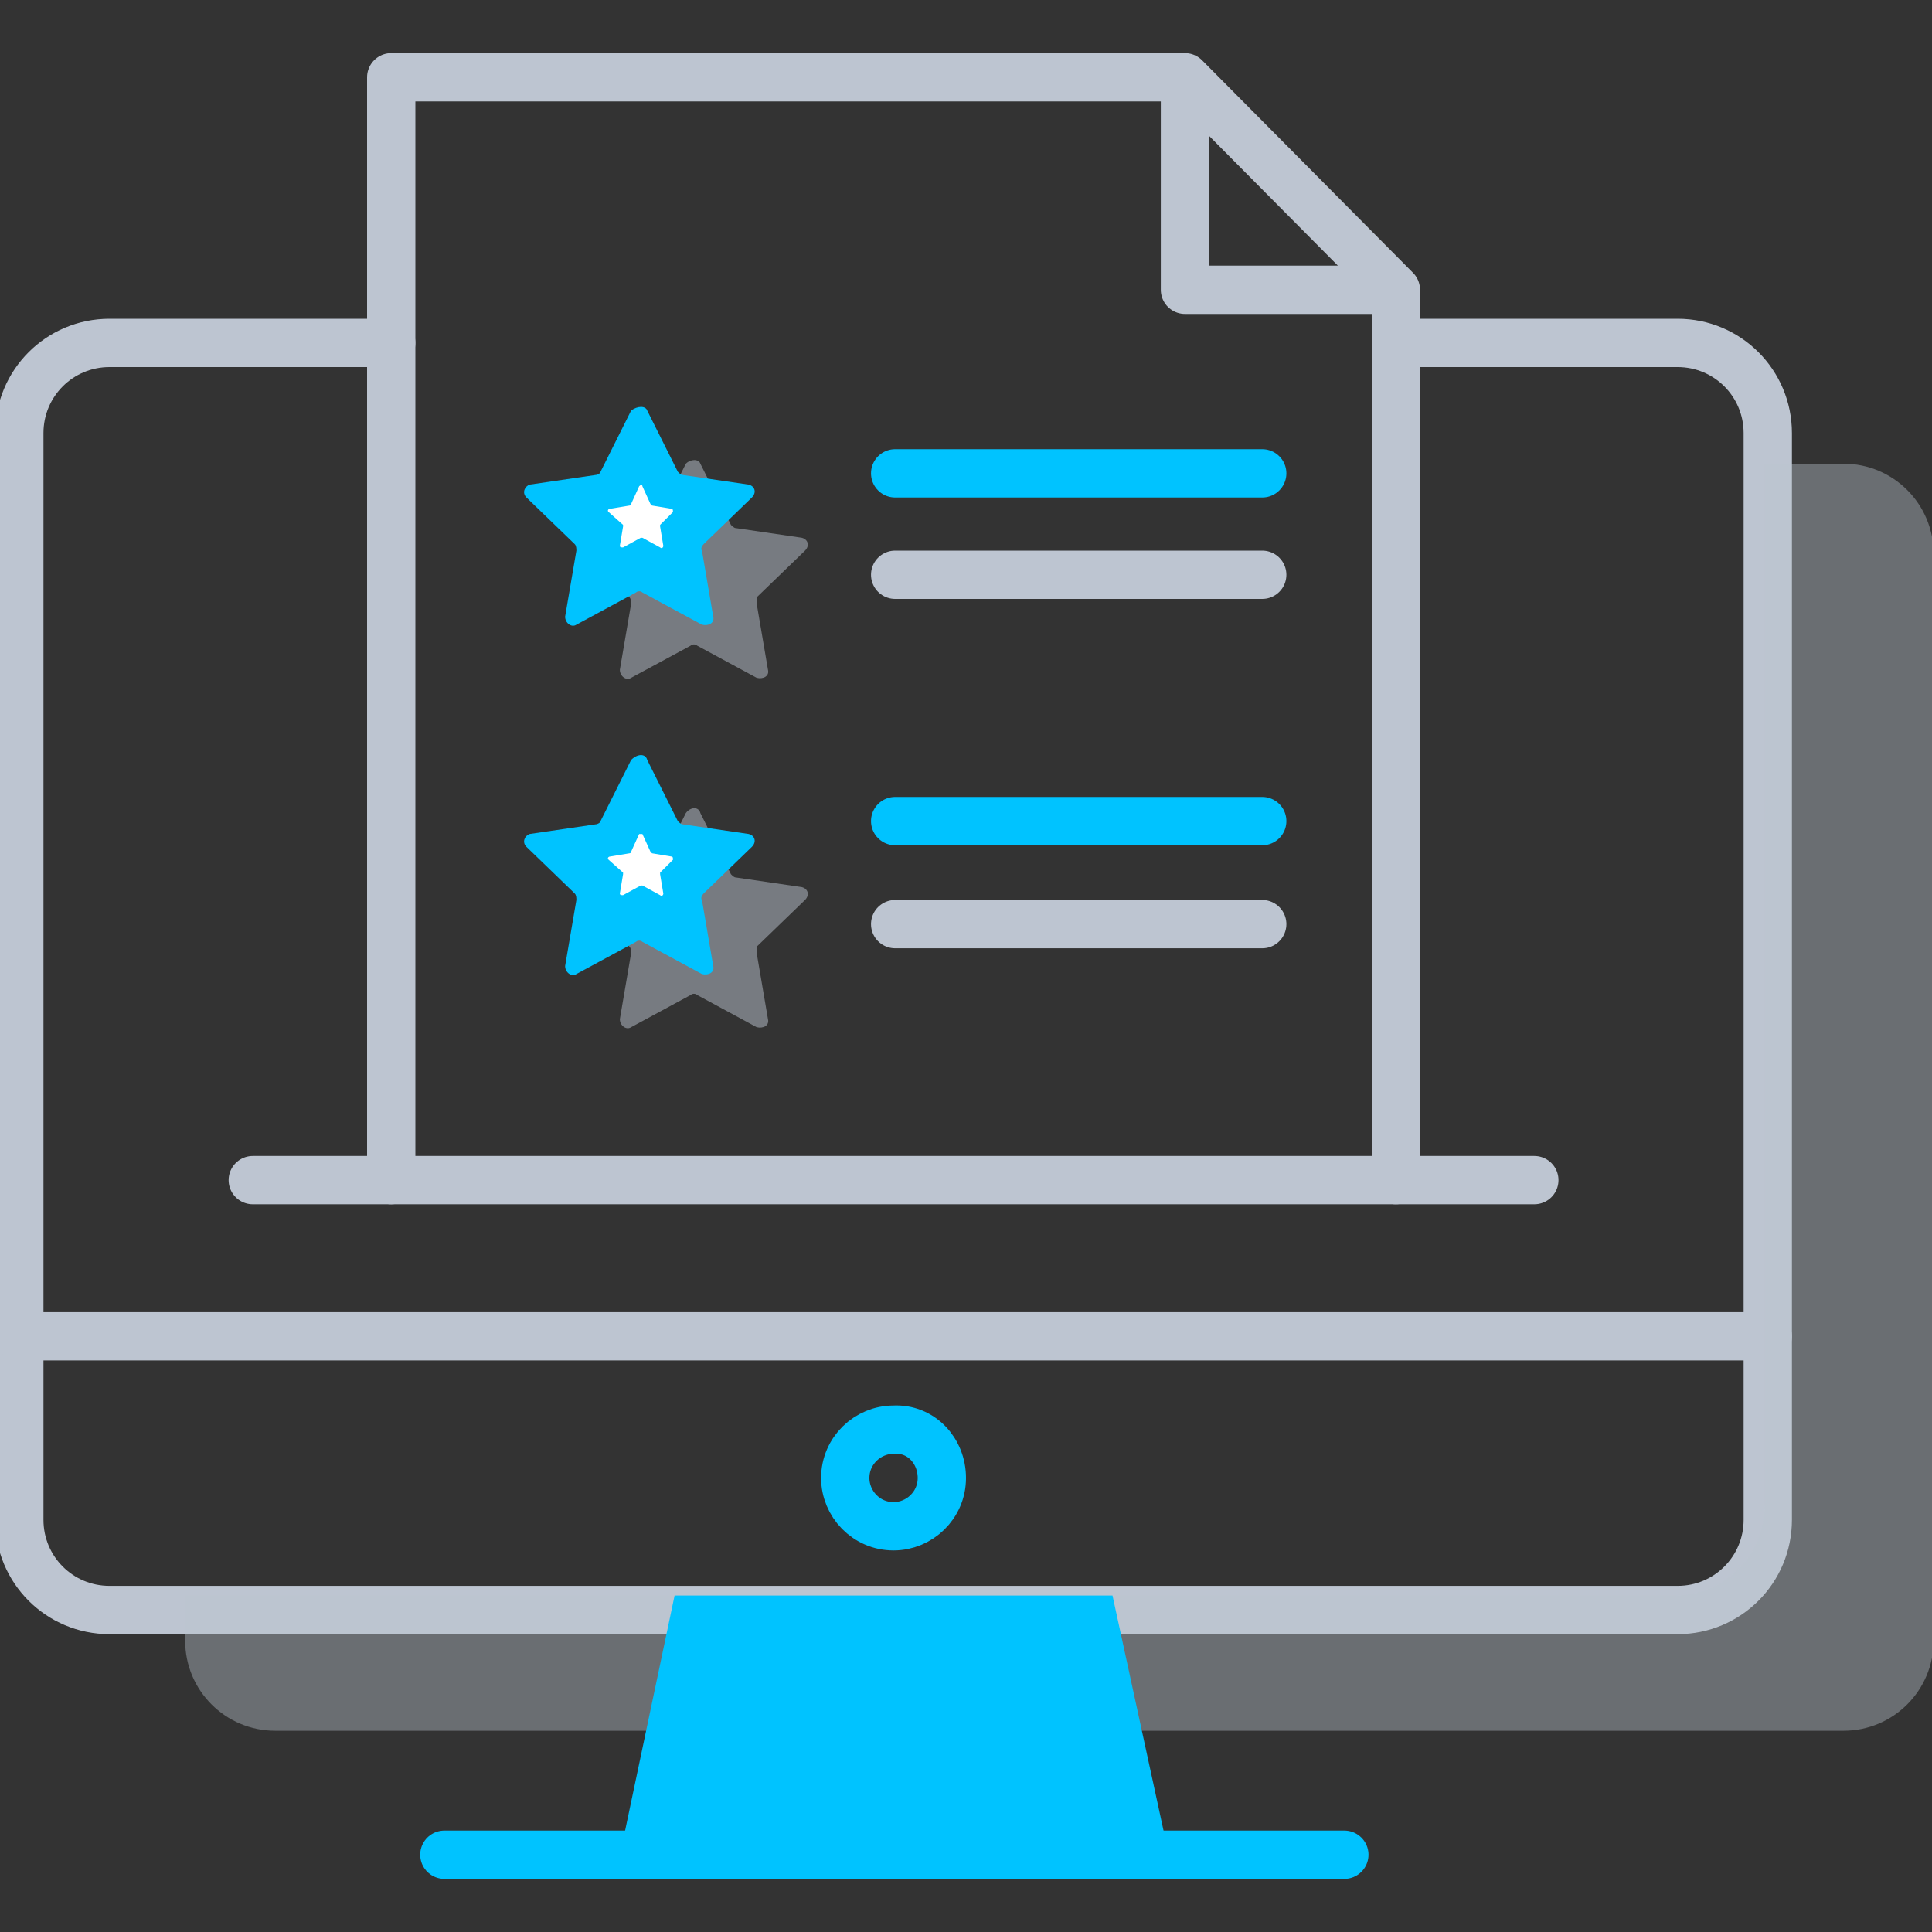
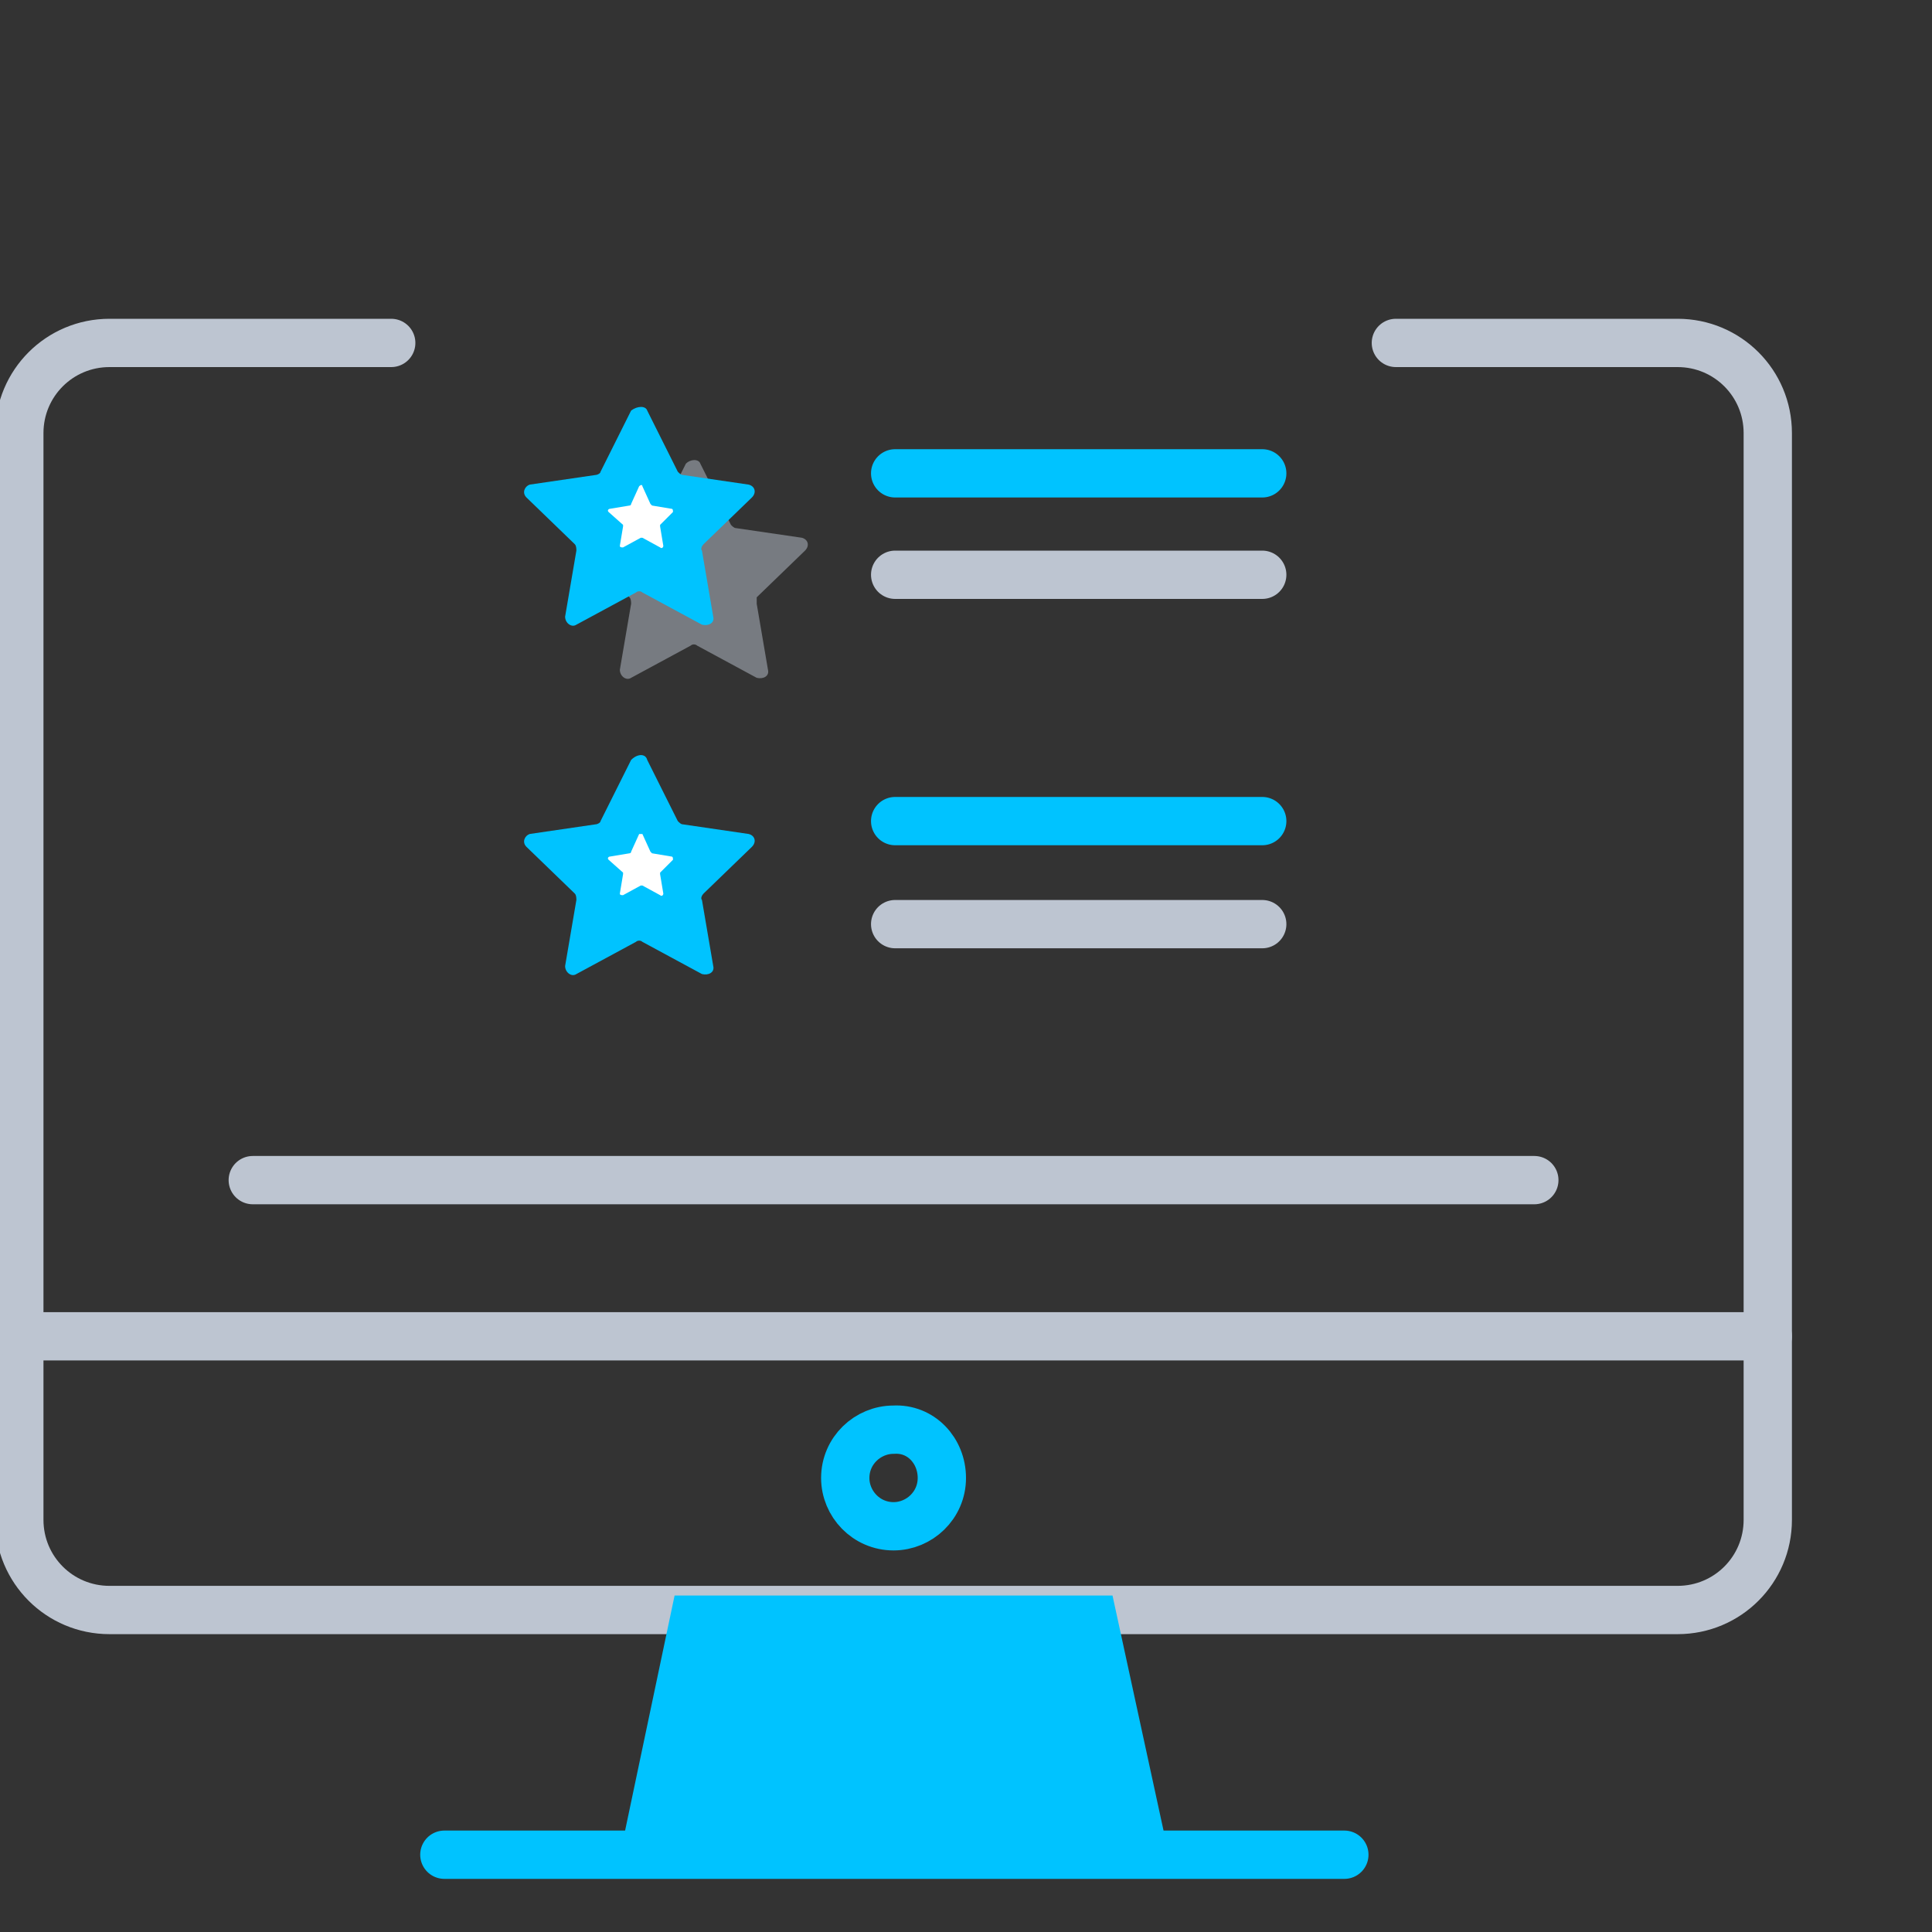
<svg xmlns="http://www.w3.org/2000/svg" viewBox="-189 191 120 120">
  <rect x="-189" y="191" width="120" height="120" fill="#333333" stroke="none" />
  <path fill="none" stroke="#bdc5d1" stroke-linecap="round" stroke-linejoin="round" stroke-miterlimit="10" stroke-width="3" d="M-102.3 212.3h17.5c3.1 0 5.6 2.5 5.6 5.6v67.5c0 3.1-2.5 5.6-5.6 5.6h-97.4c-3.1 0-5.6-2.5-5.6-5.6v-67.5c0-3.1 2.5-5.6 5.6-5.6h17.5M-133.4 226.7h22.8" />
  <path fill="none" stroke="#00c3ff" stroke-linecap="round" stroke-linejoin="round" stroke-miterlimit="10" stroke-width="3" d="M-133.4 220.4h22.8" />
-   <path fill="none" stroke="#bdc5d1" stroke-linecap="round" stroke-linejoin="round" stroke-miterlimit="10" stroke-width="3" d="M-115.4 209h13.1l-13.1-13.2V209zm-49.3 55.3v-68.5h49.3m13.1 13.2v55.3" />
  <path fill="#bdc5d1" d="M-145.5 219.8l1.9 3.8c.1.1.2.2.3.2l4.1.6c.4.1.5.5.2.8l-3 2.9v.4l.7 4.1c.1.4-.3.6-.7.5l-3.7-2c-.1-.1-.3-.1-.4 0l-3.7 2c-.3.2-.7-.1-.7-.5l.7-4.1c0-.1 0-.3-.1-.4l-3-2.9c-.3-.3-.1-.7.2-.8l4.1-.6c.1 0 .3-.1.3-.2l1.9-3.8c.3-.3.8-.3.9 0z" opacity=".5" />
  <path fill="#00c3ff" d="M-148.8 216.5l1.9 3.8c.1.1.2.2.3.2l4.1.6c.4.1.5.5.2.8l-3 2.9c-.1.1-.2.3-.1.4l.7 4.1c.1.4-.3.6-.7.5l-3.7-2c-.1-.1-.3-.1-.4 0l-3.7 2c-.3.2-.7-.1-.7-.5l.7-4.1c0-.1 0-.3-.1-.4l-3-2.9c-.3-.3-.1-.7.2-.8l4.1-.6c.1 0 .3-.1.3-.2l1.9-3.8c.4-.3.9-.3 1 0z" />
  <path fill="#fff" d="M-149.1 221.2l.5 1.1.1.1 1.2.2c.1 0 .1.1.1.2l-.8.8v.1l.2 1.2c0 .1-.1.2-.2.1l-1.1-.6h-.1l-1.1.6c-.1 0-.2 0-.2-.1l.2-1.2v-.1l-.9-.8c-.1-.1 0-.2.1-.2l1.2-.2s.1 0 .1-.1l.5-1.1c.1-.1.2-.1.2 0z" />
  <path fill="none" stroke="#00c3ff" stroke-linecap="round" stroke-linejoin="round" stroke-miterlimit="10" stroke-width="3" d="M-133.4 242h22.8" />
  <path fill="none" stroke="#bdc5d1" stroke-linecap="round" stroke-linejoin="round" stroke-miterlimit="10" stroke-width="3" d="M-133.4 248.4h22.8" />
-   <path fill="#bdc5d1" d="M-145.5 241.5l1.9 3.8c.1.1.2.2.3.2l4.1.6c.4.1.5.5.2.8l-3 2.9v.4l.7 4.1c.1.4-.3.6-.7.5l-3.7-2c-.1-.1-.3-.1-.4 0l-3.7 2c-.3.2-.7-.1-.7-.5l.7-4.1c0-.1 0-.3-.1-.4l-3-2.9c-.3-.3-.1-.7.2-.8l4.1-.6c.1 0 .3-.1.3-.2l1.9-3.8c.3-.4.8-.4.9 0z" opacity=".5" />
  <path fill="#00c3ff" d="M-148.8 238.2l1.9 3.8c.1.1.2.2.3.2l4.1.6c.4.1.5.5.2.8l-3 2.9c-.1.1-.2.3-.1.4l.7 4.1c.1.4-.3.6-.7.5l-3.7-2c-.1-.1-.3-.1-.4 0l-3.7 2c-.3.2-.7-.1-.7-.5l.7-4.1c0-.1 0-.3-.1-.4l-3-2.9c-.3-.3-.1-.7.2-.8l4.1-.6c.1 0 .3-.1.3-.2l1.9-3.8c.4-.4.9-.4 1 0z" />
  <path fill="none" stroke="#bdc5d1" stroke-linecap="round" stroke-linejoin="round" stroke-miterlimit="10" stroke-width="3" d="M-93.7 264.3h-79.6" />
  <path fill="#fff" d="M-149.1 242.8l.5 1.1.1.1 1.2.2c.1 0 .1.1.1.2l-.8.8v.1l.2 1.2c0 .1-.1.2-.2.1l-1.1-.6h-.1l-1.1.6c-.1 0-.2 0-.2-.1l.2-1.2v-.1l-.9-.8c-.1-.1 0-.2.1-.2l1.2-.2s.1 0 .1-.1l.5-1.1h.2z" />
  <path fill="none" stroke="#bdc5d1" stroke-linecap="round" stroke-linejoin="round" stroke-miterlimit="10" stroke-width="3" d="M-187.8 274h108.6" />
  <path fill="none" stroke="#00c3ff" stroke-linecap="round" stroke-linejoin="round" stroke-miterlimit="10" stroke-width="3" d="M-130.5 282.8c0 1.7-1.4 3-3 3-1.7 0-3-1.4-3-3 0-1.7 1.4-3 3-3 1.7-.1 3 1.3 3 3zm25 23.4h-55.9" />
-   <path fill="#bdc5d1" d="M-74.5 219.8h-4.9v64.7c0 3.1-2.5 5.6-5.6 5.6h-92.5v2.8c0 3.1 2.5 5.6 5.6 5.6h97.4c3.1 0 5.6-2.5 5.6-5.6v-67.5c0-3.1-2.5-5.6-5.6-5.6z" opacity=".4" />
  <path fill="#00c3ff" d="M-147.1 290.1l-3.2 15.2h33.7l-3.3-15.2h-27.2z" />
</svg>